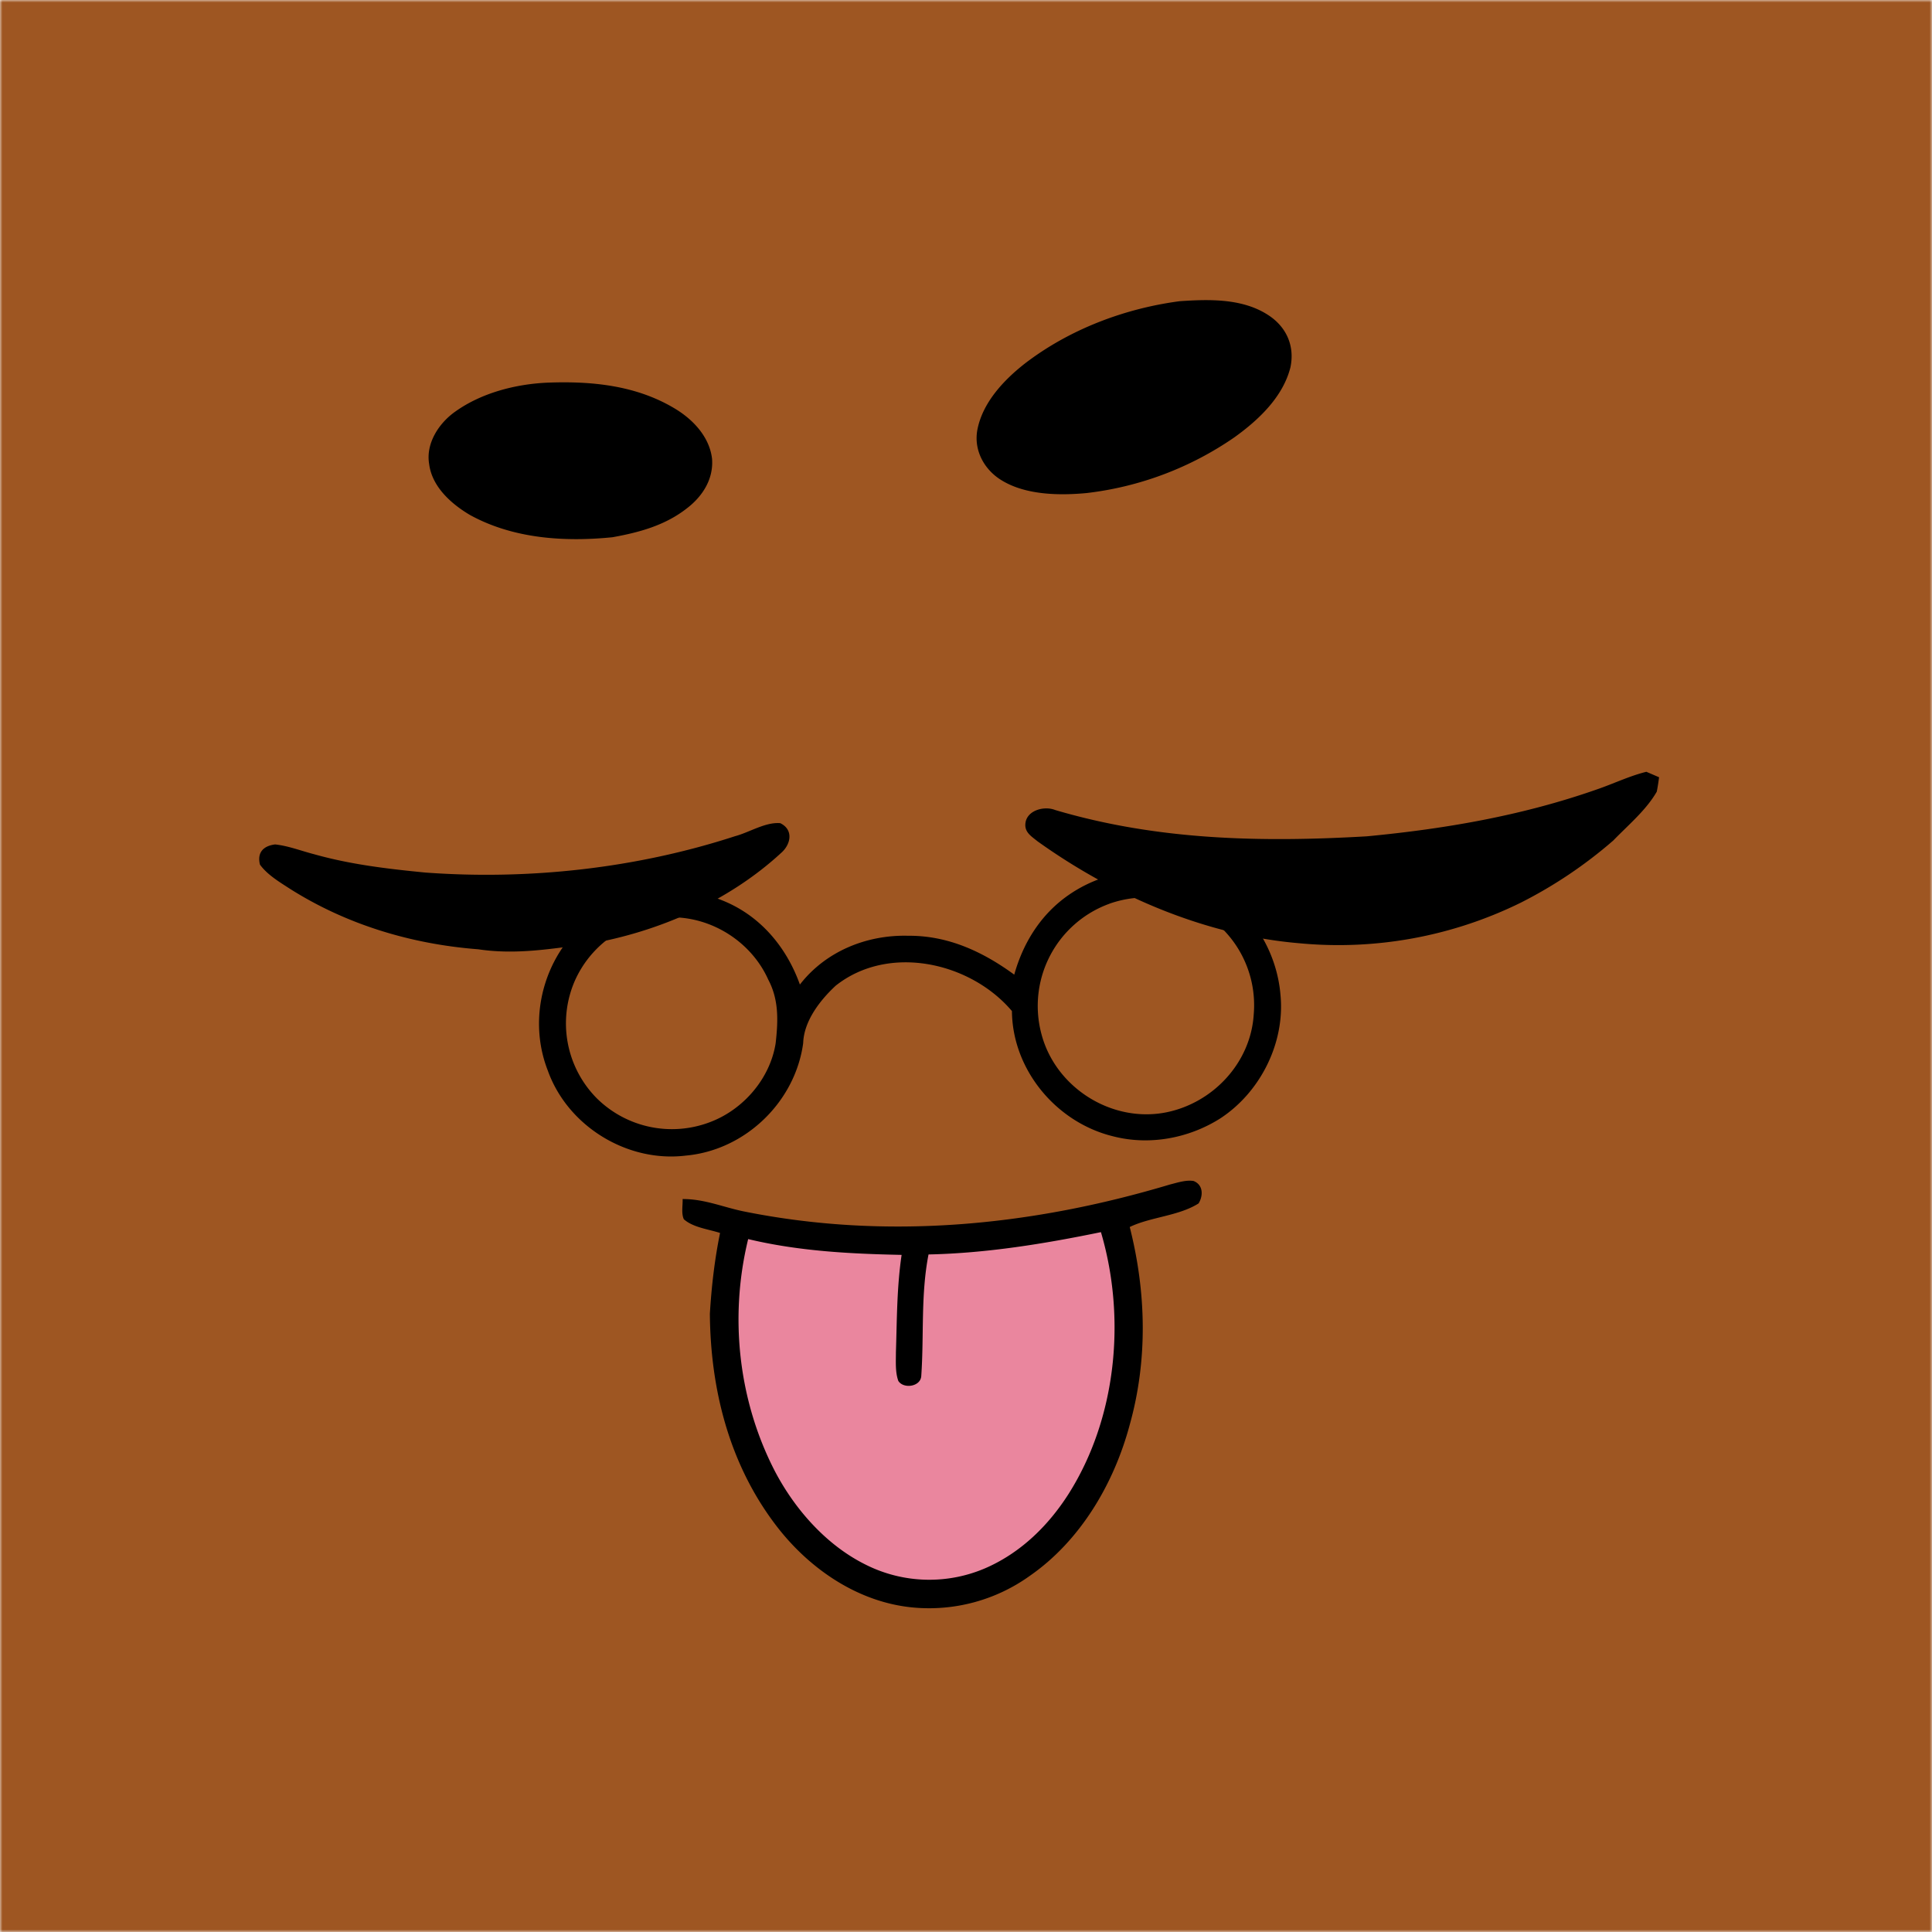
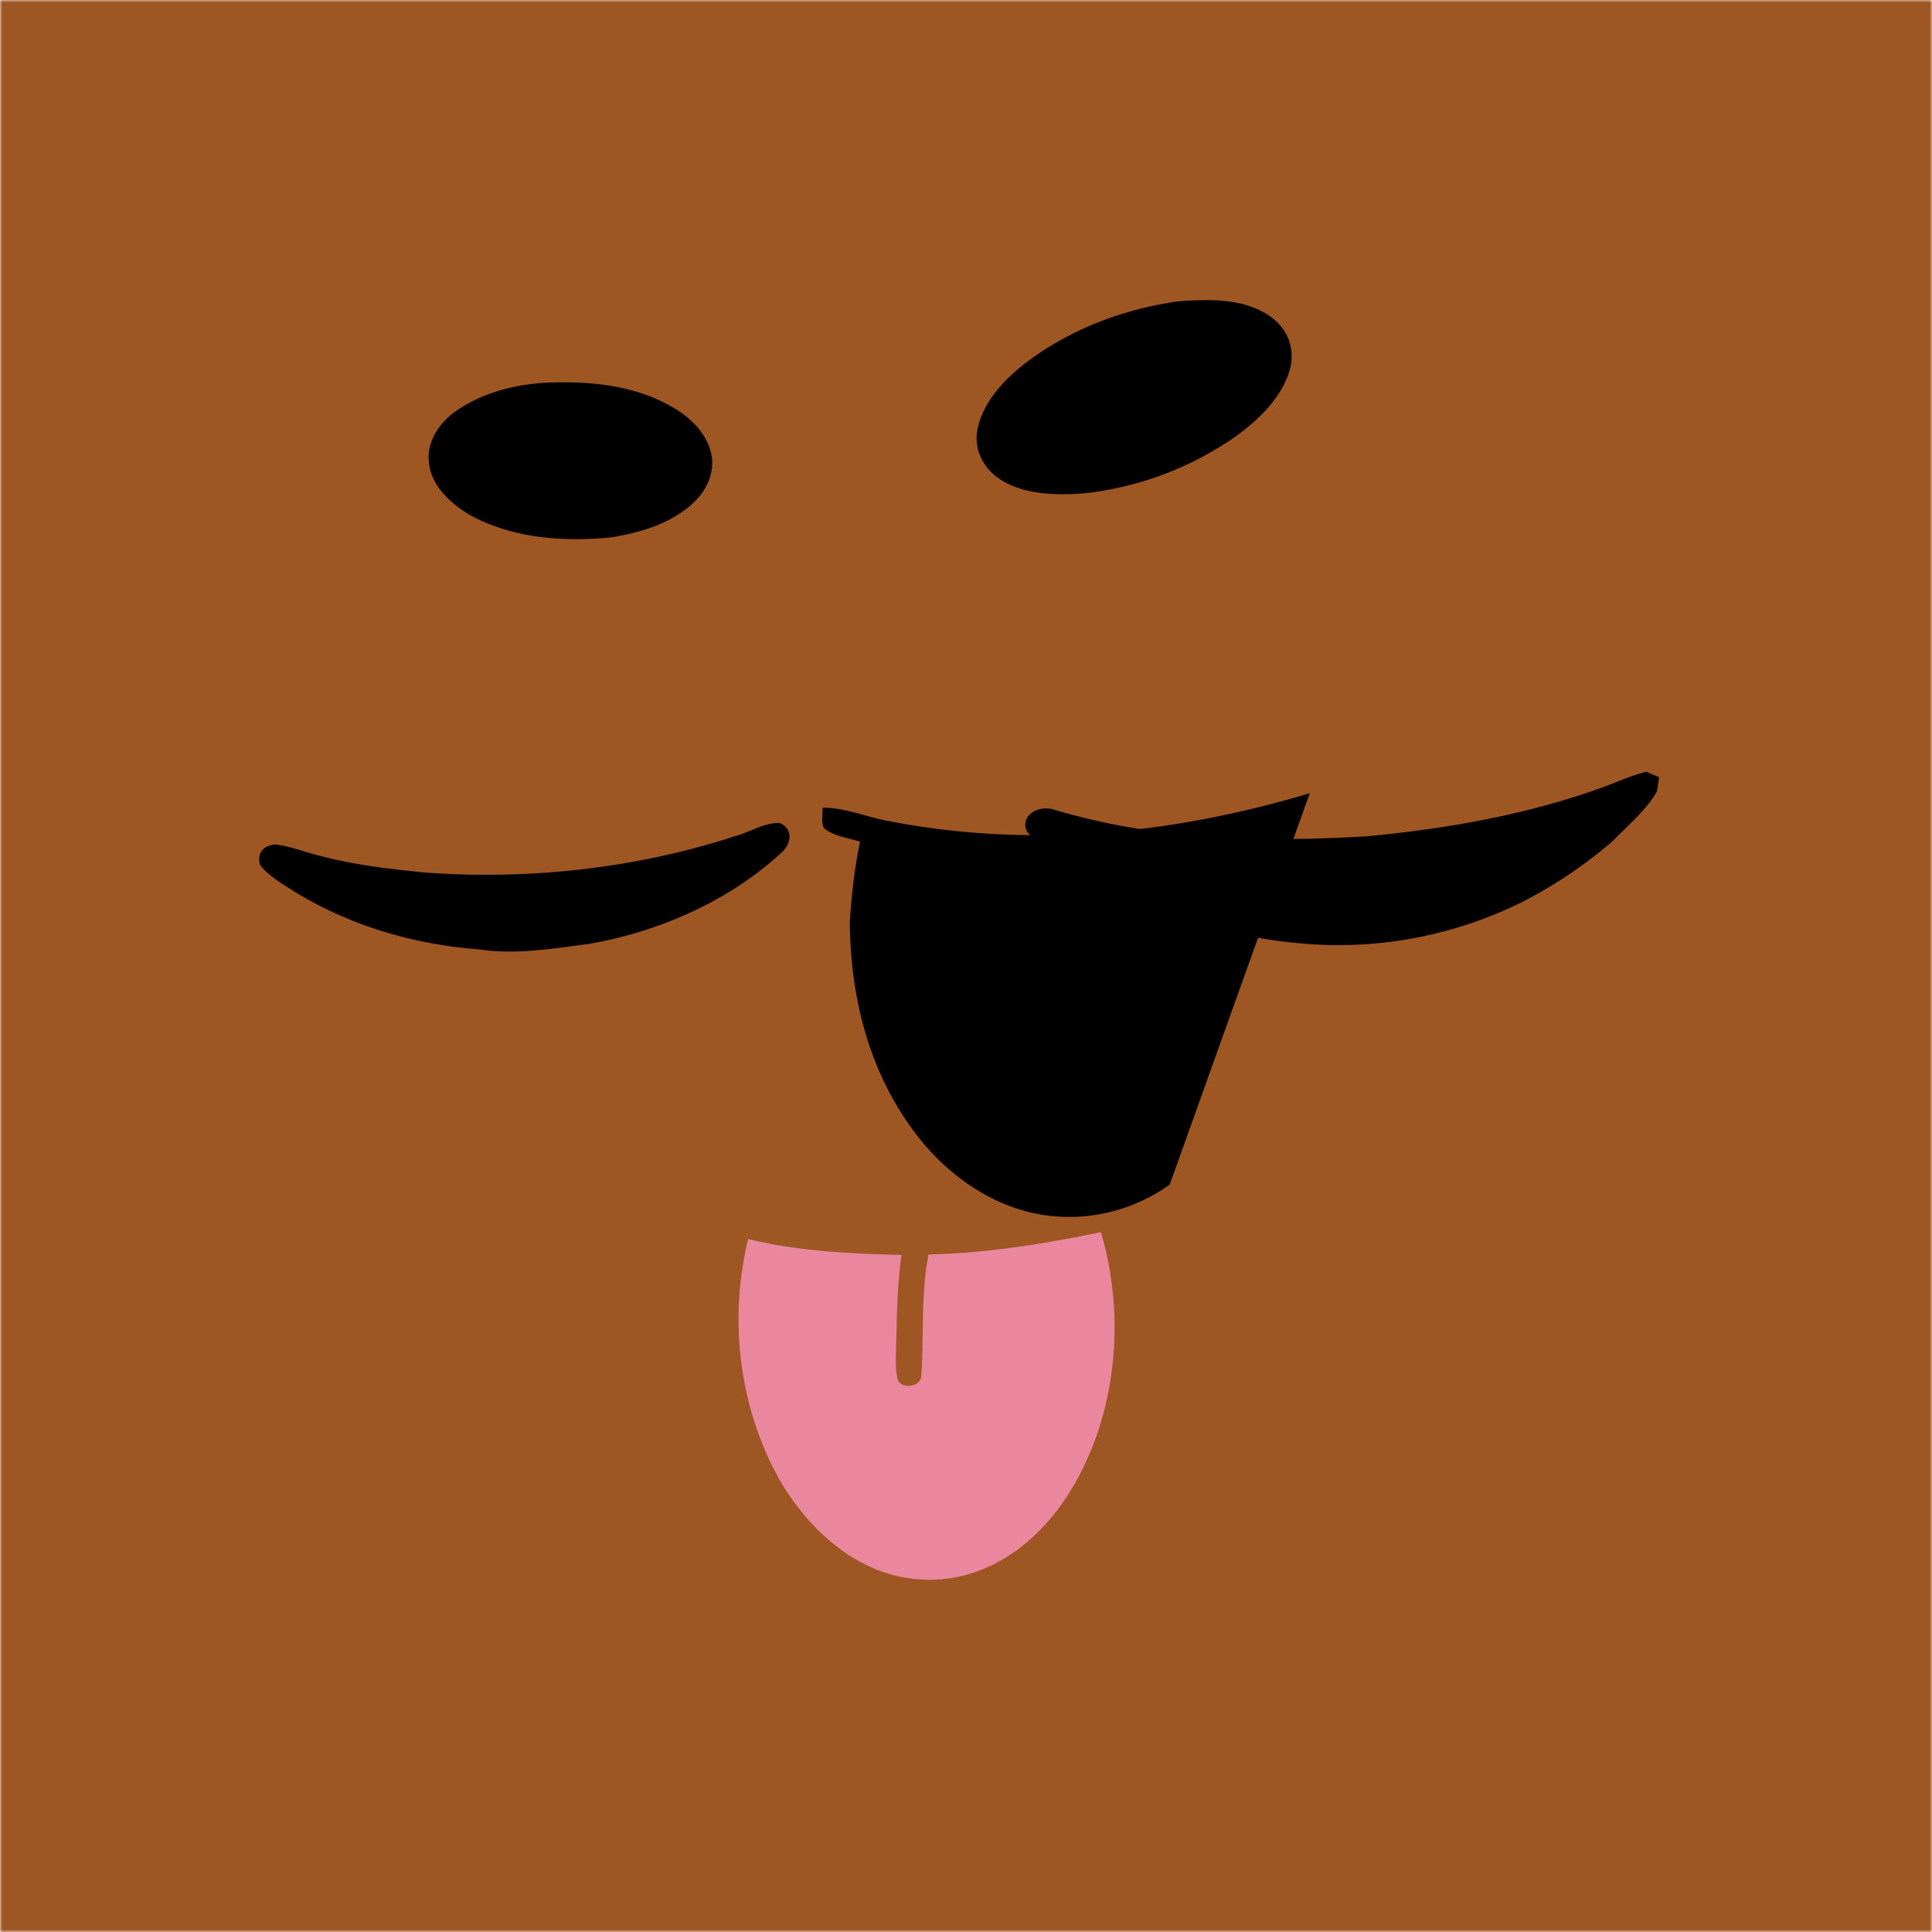
<svg xmlns="http://www.w3.org/2000/svg" viewBox="0 0 400 400" fill="none" shape-rendering="auto">
  <mask id="viewboxMask">
    <rect width="400" height="400" rx="0" ry="0" x="0" y="0" fill="#fff" />
  </mask>
  <g mask="url(#viewboxMask)">
    <rect fill="#9e5622" width="400" height="400" x="0" y="0" />
    <g transform="translate(-279 -322)">
      <path d="m619.86 481.79 2.63 1.13c-.12 1-.28 2-.47 2.98-2.21 3.85-5.93 6.93-9 10.11a93.33 93.33 0 0 1-19.16 12.88 85.49 85.49 0 0 1-45.84 8.4c-19.45-1.64-38.43-9.82-54.2-21.1-1.4-1.13-2.88-1.98-2.47-4.04.53-2.48 3.96-3.31 6.1-2.45 21.22 6.28 42.64 6.72 64.56 5.45 16.26-1.55 32.06-4.27 47.52-9.68 3.54-1.21 6.78-2.8 10.33-3.68ZM440.55 492.43c2.8 1.36 2.2 4.42.14 6.19-10.83 9.97-25.3 16.29-39.72 18.8-7.78 1-15.1 2.3-22.95 1.12-13.82-1.06-27.27-5.1-39-12.53-2.16-1.4-4.68-2.9-6.2-5-.62-2.53.72-3.88 3.14-4.18 2.71.28 5.43 1.35 8.08 2.03 7.56 2.13 15.22 3.03 23 3.79 21.45 1.58 43.69-.86 64.16-7.53 2.94-.78 6.3-2.97 9.35-2.69Z" fill="#000" />
    </g>
    <g transform="translate(-279 -322)">
      <path d="M523.24 384.36c6.17-.42 13.1-.61 18.45 2.95 3.68 2.44 5.4 6.35 4.48 10.74-1.55 6.16-6.62 10.92-11.61 14.5a67.57 67.57 0 0 1-30.57 11.53c-5.61.53-12.5.43-17.47-2.55-3.63-2.13-5.9-6.12-5.2-10.36 1.02-5.75 5.5-10.5 9.94-13.96 9.19-7.03 20.55-11.34 31.98-12.85ZM392.22 401.23c9.1-.36 18.3.5 26.3 5.24 3.86 2.26 7.35 5.89 7.9 10.49.34 4.21-1.96 7.8-5.19 10.27-4.52 3.55-9.87 5-15.43 6-9.95 1-20.55.31-29.48-4.6-3.87-2.28-7.88-5.84-8.47-10.56-.73-4.27 2.02-8.47 5.39-10.84 5.4-3.87 12.43-5.69 18.98-6Z" fill="#000" />
    </g>
    <g transform="translate(-279 -322)">
-       <path d="M521.18 567.25c1.55-.38 3.33-1 4.93-.74 2 .78 2.04 3 1.05 4.64-4.12 2.62-10 2.81-14.26 4.89 3.42 13.46 3.76 27.5 0 40.93-3.26 12.19-10.2 24.02-20.7 31.3a35.76 35.76 0 0 1-24.22 6.54c-11.52-1.1-21.7-8.19-28.53-17.28-9.5-12.6-13.35-27.92-13.48-43.53.34-5.62.98-11.21 2.11-16.73-2.4-.78-5.59-1.13-7.5-2.84-.56-1.23-.2-2.85-.25-4.18 4.52-.02 8.3 1.66 12.66 2.56 29.55 5.95 59.5 3.04 88.2-5.56Z" fill="#000" />
+       <path d="M521.18 567.25a35.76 35.76 0 0 1-24.22 6.54c-11.52-1.1-21.7-8.19-28.53-17.28-9.5-12.6-13.35-27.92-13.48-43.53.34-5.62.98-11.21 2.11-16.73-2.4-.78-5.59-1.13-7.5-2.84-.56-1.23-.2-2.85-.25-4.18 4.52-.02 8.3 1.66 12.66 2.56 29.55 5.95 59.5 3.04 88.2-5.56Z" fill="#000" />
      <path d="M506.94 577.11c5.23 17.71 3.27 38.43-6.69 54.17-4.13 6.48-9.68 11.96-16.73 15.17a29.31 29.31 0 0 1-25.4-.56c-8.06-4.02-14.57-11.42-18.7-19.32-7.58-14.67-9.44-32-5.52-48.03 10.46 2.5 21.07 3.05 31.77 3.27-1 6.74-.96 13.39-1.18 20.18 0 1.9-.16 4.1.5 5.92 1.09 1.71 4.65 1.2 4.75-1.06.58-8.4-.13-16.75 1.5-25.13 12-.25 24-2.21 35.7-4.62Z" fill="#EA869E" />
    </g>
    <g transform="translate(-279 -322)">
-       <path fill-rule="evenodd" clip-rule="evenodd" d="M531.31 506.71c7.34 4.5 12.1 12.74 12.8 21.28.97 9.95-4.2 20.21-12.55 25.62-6.5 4.08-14.6 5.58-22.07 3.66-11.77-2.85-20.88-13.75-20.98-25.94-8.63-10.18-25.54-13.93-36.48-5.26-3.23 2.99-6.6 7.32-6.74 11.9-1.66 12.19-12 22.16-24.27 23.28-12.14 1.5-24.5-6.08-28.61-17.62-4.63-11.86-.12-25.8 10.5-32.77a27.95 27.95 0 0 1 25.69-2.42c7.77 3.11 13.23 9.62 16.01 17.4 5.32-6.87 13.8-10.32 22.4-10.1 8.25-.07 15.45 3.28 21.98 8.05 1.86-6.67 5.57-12.57 11.32-16.53a28.01 28.01 0 0 1 31-.55Zm-22.64 2.4a22.79 22.79 0 0 1 19.3 1.94 22.35 22.35 0 0 1 10.6 20.98c-.62 9.97-8.38 18.29-18.07 20.26-11.33 2.28-23.02-5.13-25.9-16.28a22.5 22.5 0 0 1 14.07-26.89Zm-70.58 15.78c-3.85-8.69-13.5-14.16-22.92-12.75A22.13 22.13 0 0 0 398.04 525a22.04 22.04 0 0 0 4.56 24.43 22.12 22.12 0 0 0 23.59 4.82c6.8-2.63 12.26-9 13.4-16.26.51-4.56.7-8.92-1.5-13.11Z" fill="#000" />
-     </g>
+       </g>
  </g>
</svg>